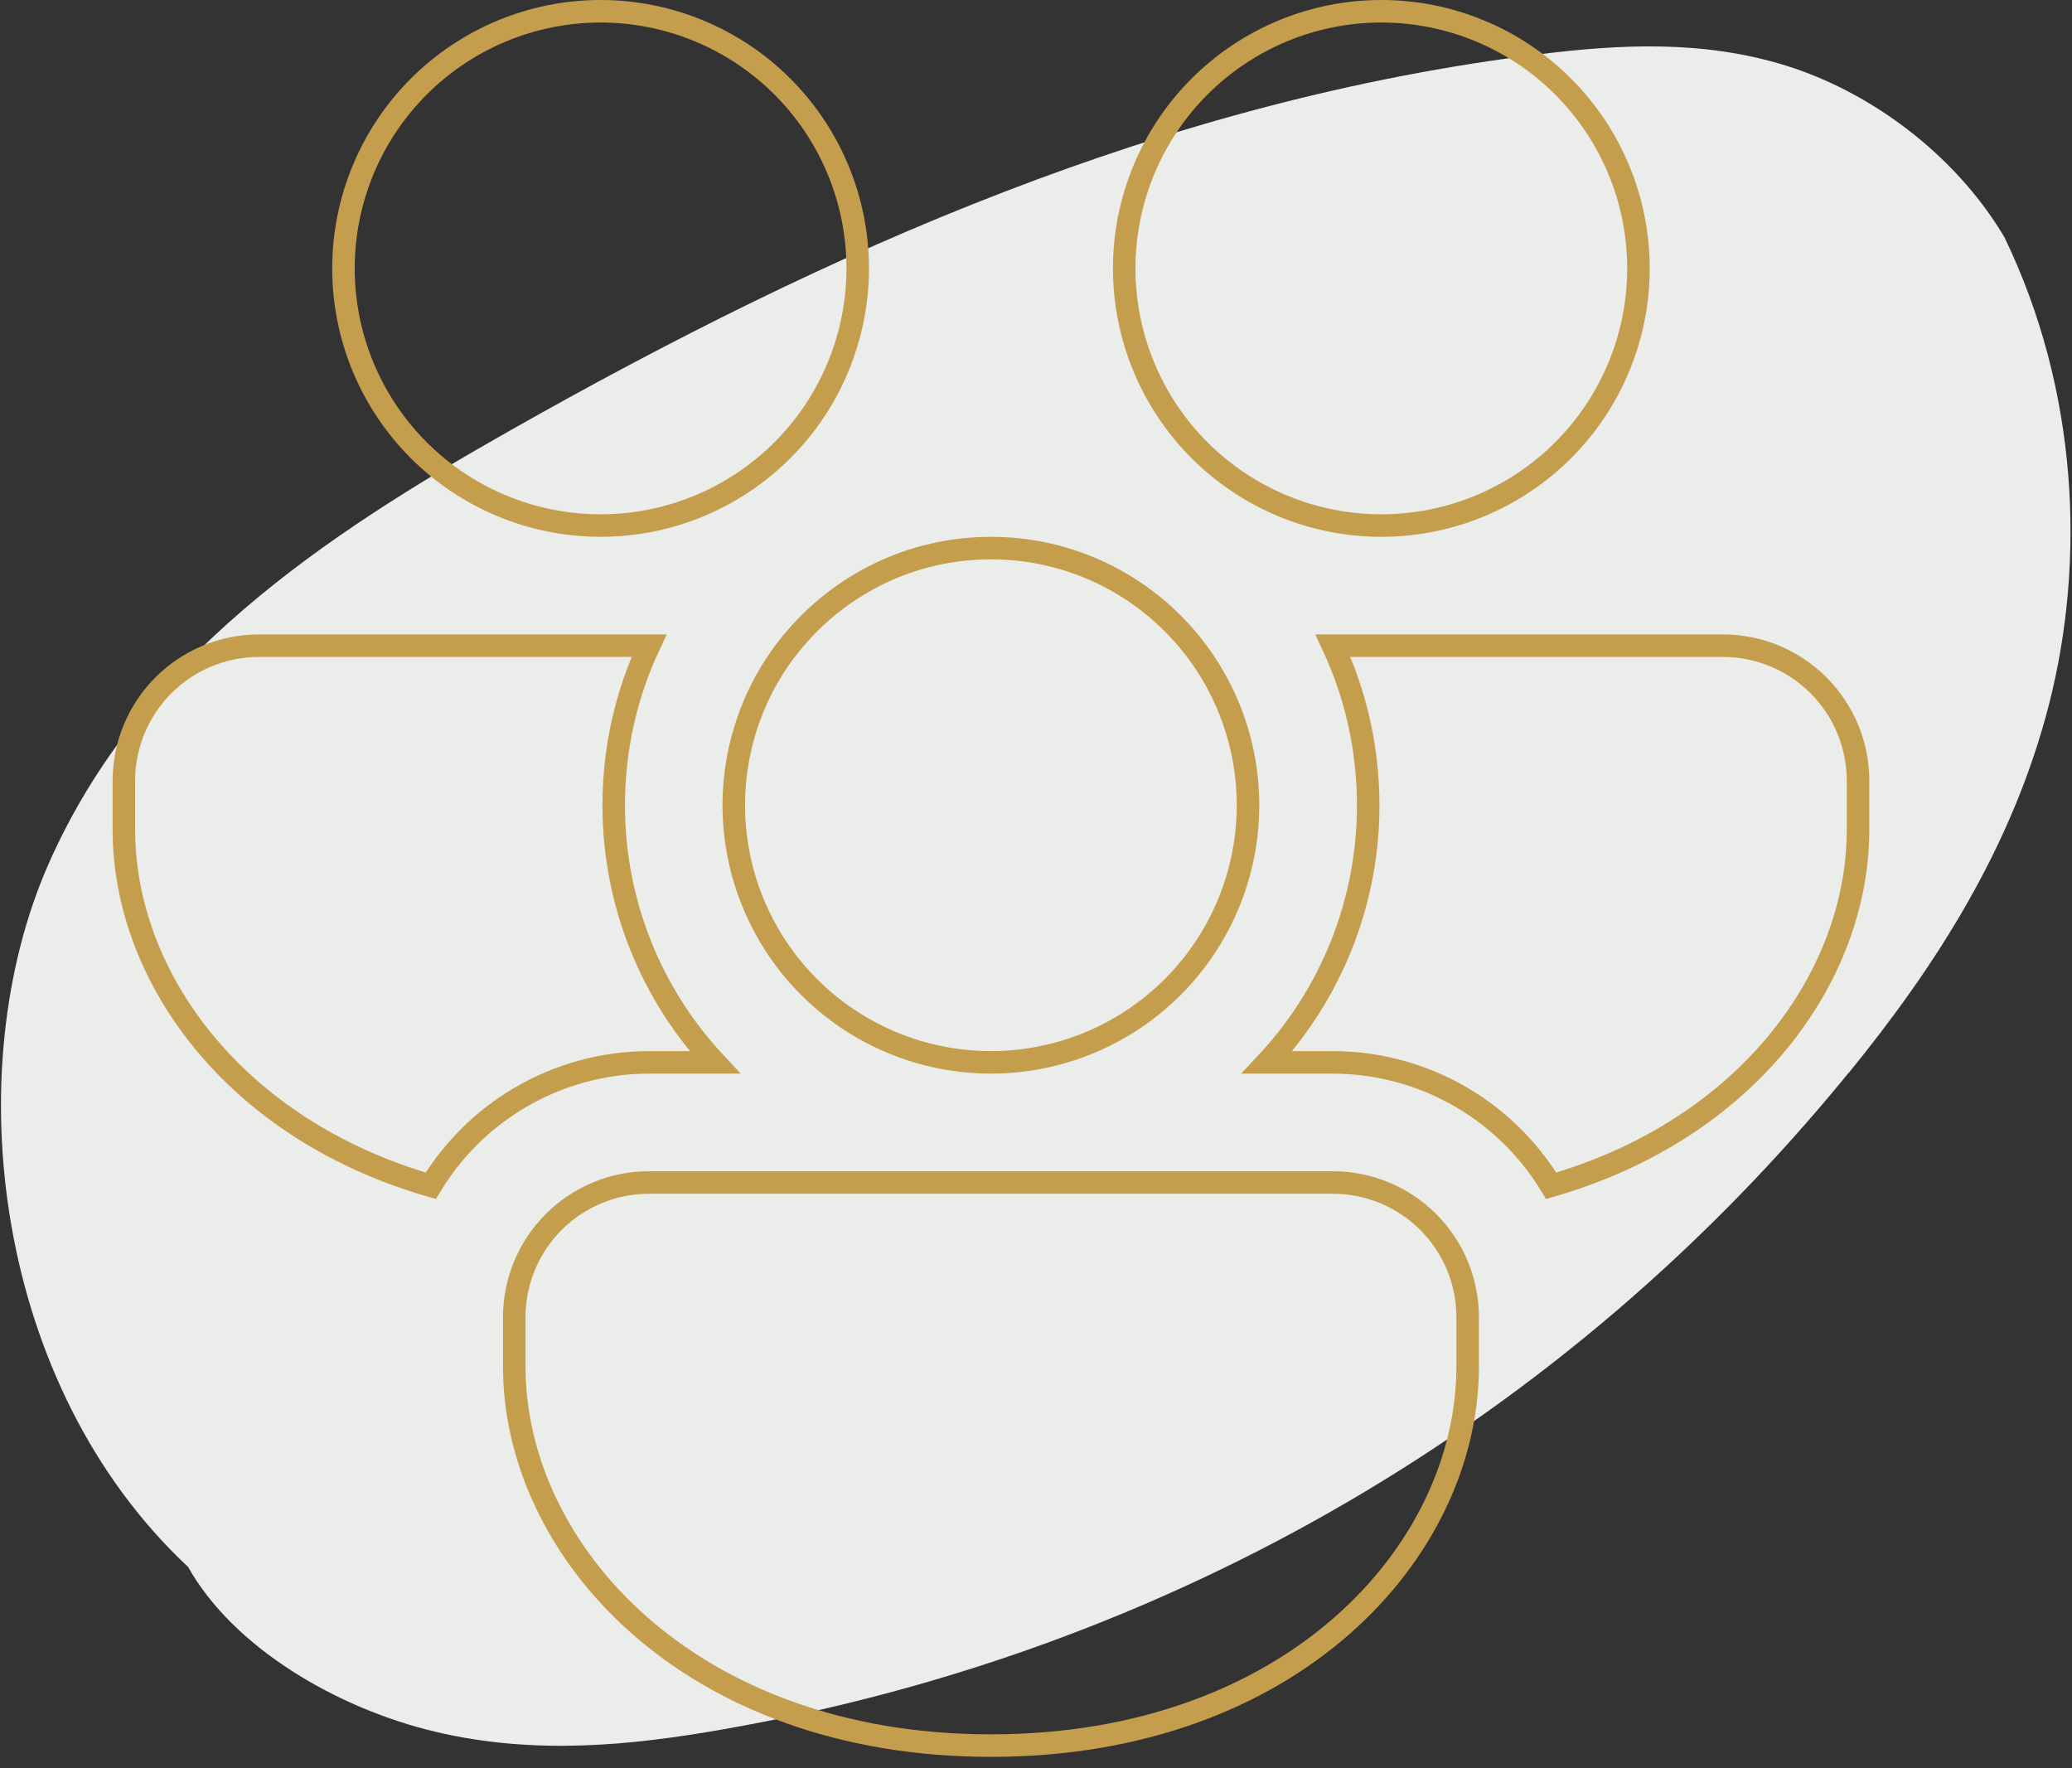
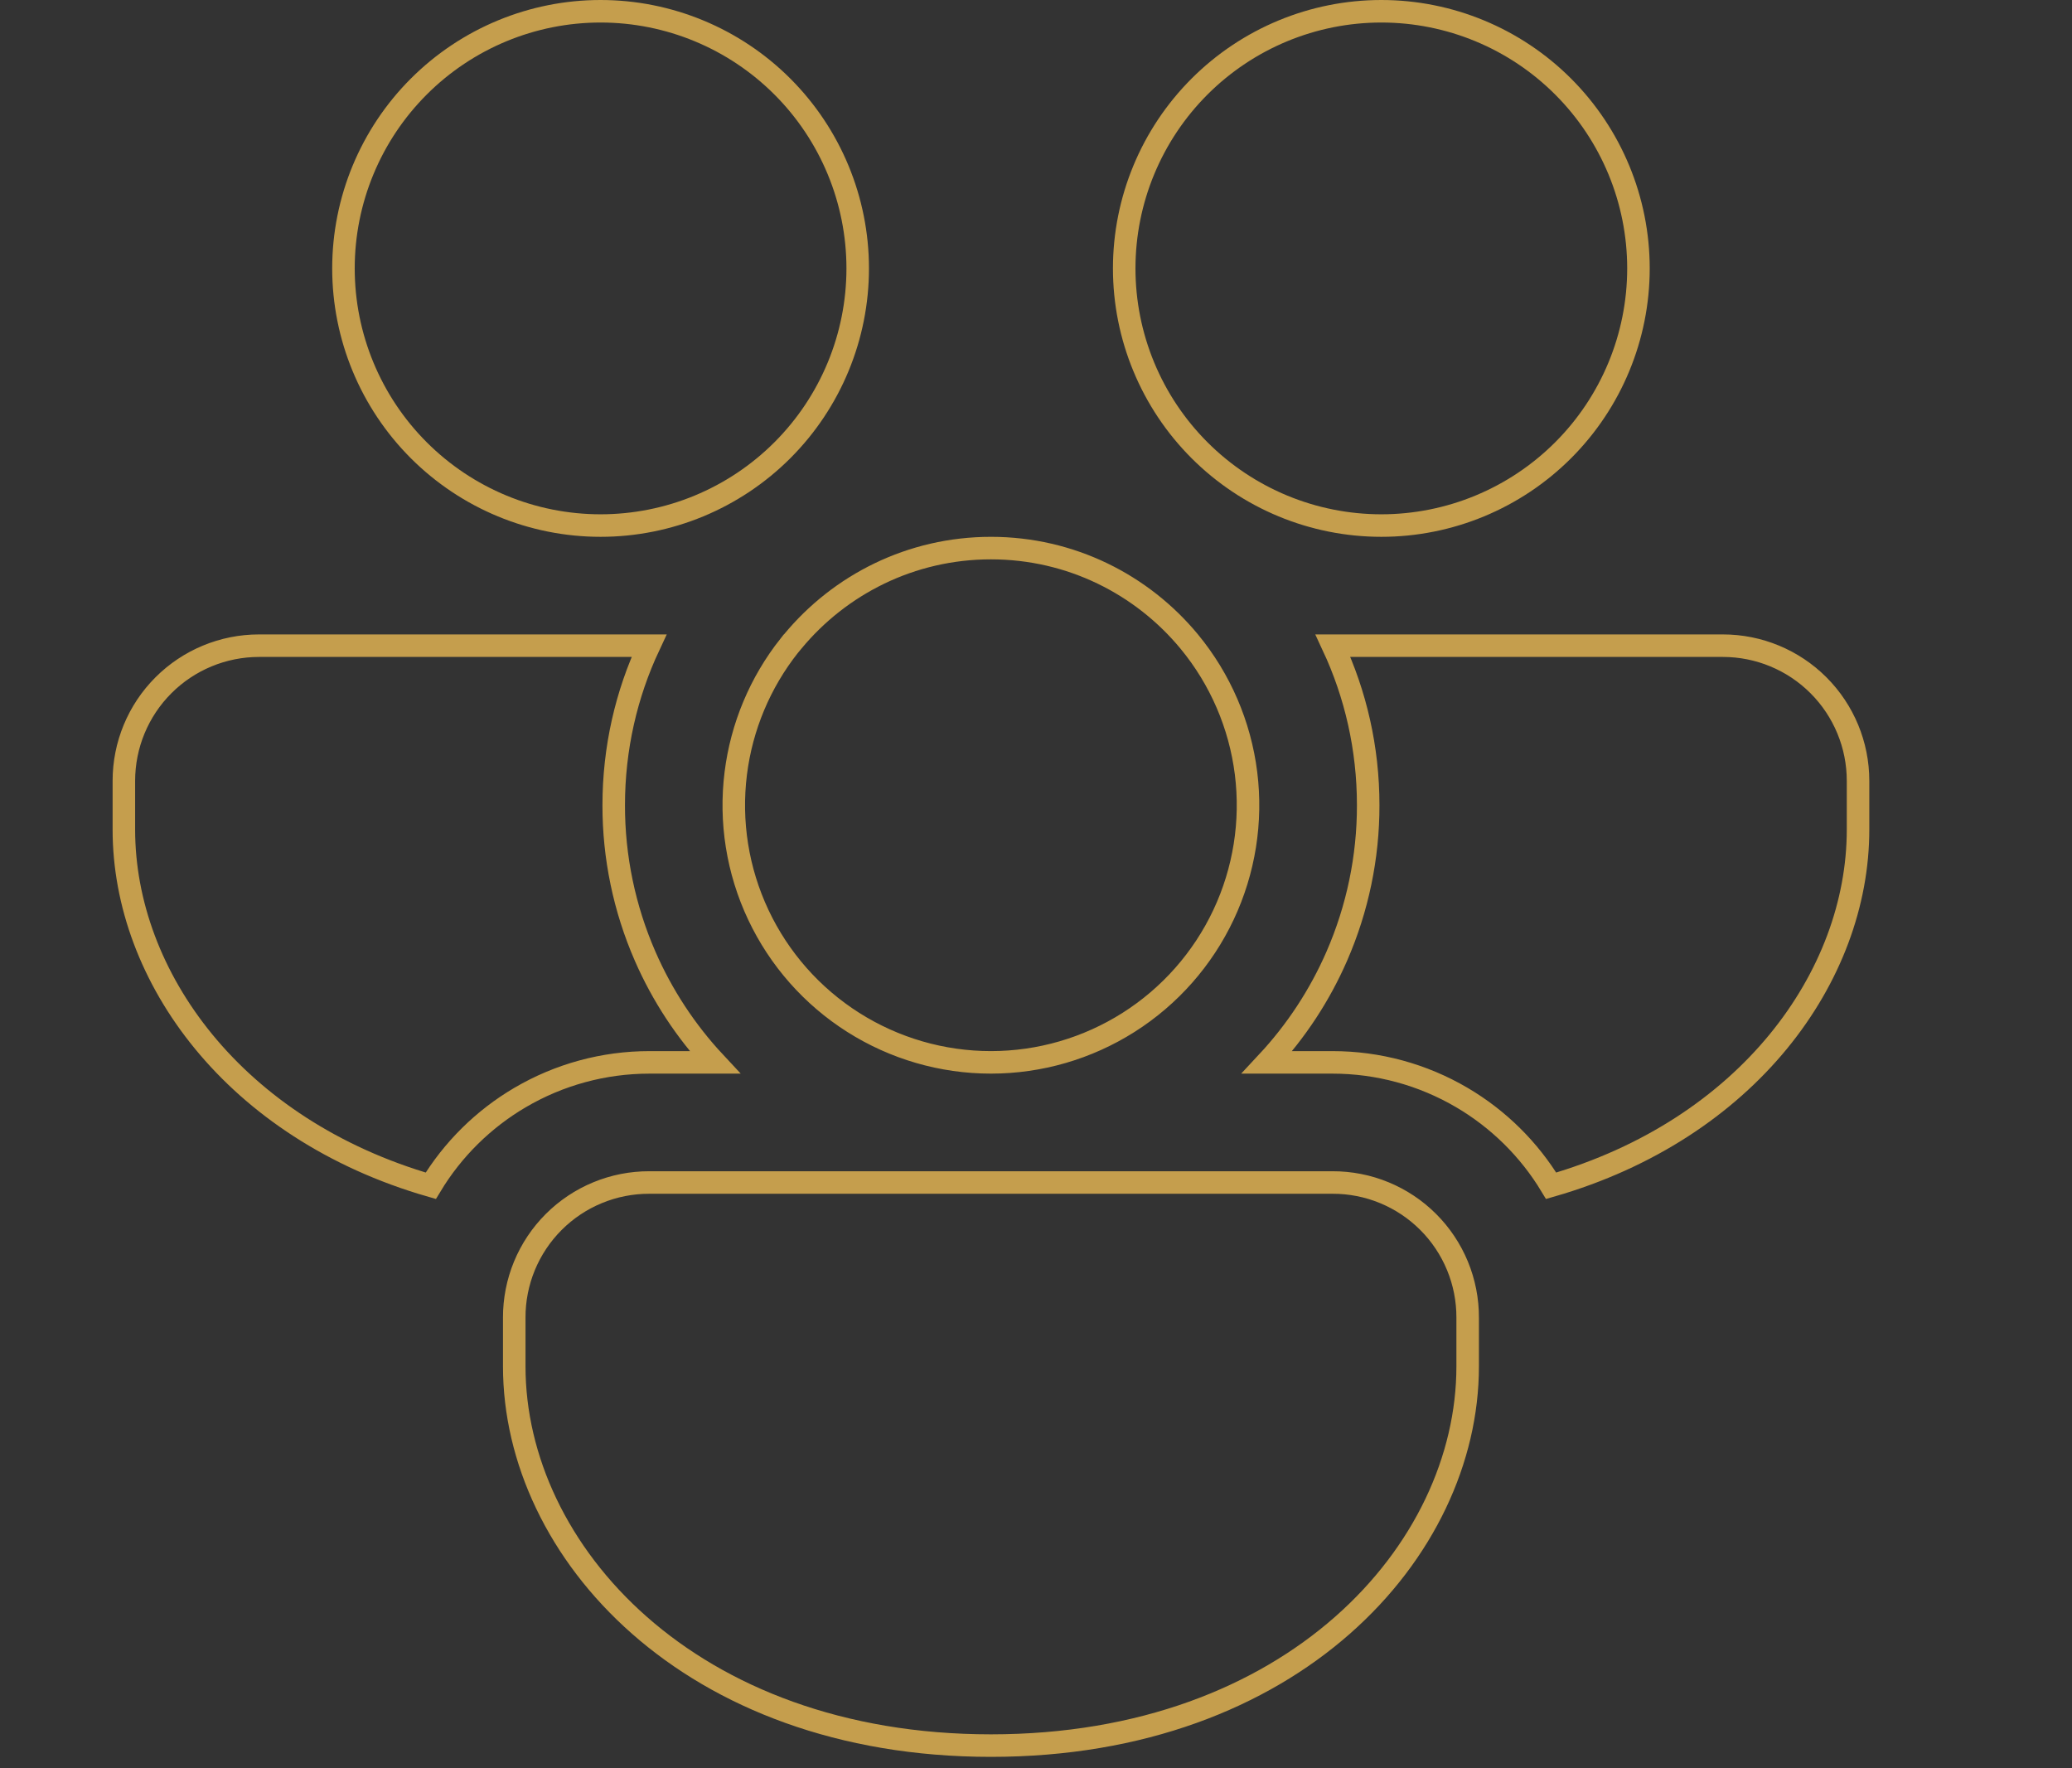
<svg xmlns="http://www.w3.org/2000/svg" width="184" height="157" viewBox="0 0 184 157" fill="none">
  <rect x="0" y="0" width="184" height="157" fill="#333333" stroke="none" />
  <g id="Accompagnement">
-     <path id="Vector" d="M164.176 95.267C171.851 85.84 178.688 75.288 181.957 62.552C185.211 49.825 184.576 34.647 177.986 21.04C173.549 13.588 165.986 8.119 158.596 5.826C151.205 3.533 143.865 3.939 136.842 4.801C103.499 8.857 73.415 22.299 45.288 38.233C28.86 47.527 12.359 58.407 4.29 76.762C-3.778 95.117 -0.54 123.025 16.702 139.134C20.7 146.263 29.852 151.677 38.652 153.768C47.453 155.859 56.019 154.999 64.224 153.553C103.915 146.608 139.051 126.11 164.179 95.239L164.176 95.267Z" fill="#EBEDEB" />
    <path id="Vector_2" d="M65.339 68.662C65.858 64.52 67.501 60.602 70.087 57.333H70.089L70.389 56.97C74.576 51.903 80.91 48.667 88 48.667C95.09 48.667 101.424 51.903 105.611 56.97C108.366 60.31 110.114 64.365 110.652 68.662C111.19 72.958 110.495 77.319 108.649 81.235C106.802 85.152 103.88 88.463 100.223 90.781C96.566 93.1 92.326 94.332 87.996 94.332C83.666 94.332 79.425 93.1 75.768 90.781C72.111 88.463 69.189 85.152 67.343 81.235C65.496 77.319 64.801 72.958 65.339 68.662ZM118.333 105H118.336C119.913 104.996 121.475 105.303 122.932 105.905C124.39 106.506 125.714 107.39 126.829 108.505C127.944 109.619 128.827 110.944 129.429 112.401C130.03 113.859 130.338 115.421 130.333 116.997V117V121.333C130.333 137.746 114.786 155 88 155C61.214 155 45.667 137.746 45.667 121.333L45.667 117L45.667 116.997C45.662 115.421 45.97 113.859 46.571 112.401C47.173 110.944 48.056 109.619 49.171 108.505C50.286 107.39 51.61 106.506 53.068 105.905C54.525 105.303 56.087 104.996 57.664 105H57.667H118.333ZM121.5 71.499C121.5 66.439 120.38 61.635 118.37 57.333H153C156.183 57.333 159.235 58.598 161.485 60.848C163.736 63.099 165 66.151 165 69.333V73.667C165 86.716 155.199 100.258 137.746 105.29C135.8 102.064 133.078 99.371 129.823 97.458C126.34 95.411 122.373 94.332 118.333 94.333C118.333 94.333 118.333 94.333 118.333 94.333H112.52C115.099 91.569 117.194 88.382 118.711 84.905C120.556 80.677 121.506 76.112 121.5 71.499ZM38.254 105.29C20.801 100.258 11 86.716 11 73.667V69.333C11 66.151 12.264 63.099 14.515 60.848C16.765 58.598 19.817 57.333 23 57.333H57.636C55.62 61.635 54.5 66.439 54.5 71.499C54.494 76.112 55.444 80.677 57.289 84.905C58.806 88.382 60.901 91.569 63.48 94.333H57.667C57.667 94.333 57.667 94.333 57.667 94.333C53.627 94.332 49.66 95.411 46.177 97.458C42.922 99.371 40.2 102.064 38.254 105.29ZM69.479 7.688C73.761 11.97 76.167 17.778 76.167 23.833C76.167 29.889 73.761 35.697 69.479 39.979C65.197 44.261 59.389 46.667 53.333 46.667C47.278 46.667 41.47 44.261 37.188 39.979C32.906 35.697 30.5 29.889 30.5 23.833C30.5 17.778 32.906 11.97 37.188 7.688C41.47 3.406 47.278 1 53.333 1C59.389 1 65.197 3.406 69.479 7.688ZM138.812 7.688C143.094 11.97 145.5 17.778 145.5 23.833C145.5 29.889 143.094 35.697 138.812 39.979C134.53 44.261 128.722 46.667 122.667 46.667C116.611 46.667 110.803 44.261 106.521 39.979C102.239 35.697 99.833 29.889 99.833 23.833C99.833 17.778 102.239 11.97 106.521 7.688C110.803 3.406 116.611 1 122.667 1C128.722 1 134.53 3.406 138.812 7.688Z" stroke="#C59E4D" stroke-width="2" />
  </g>
</svg>